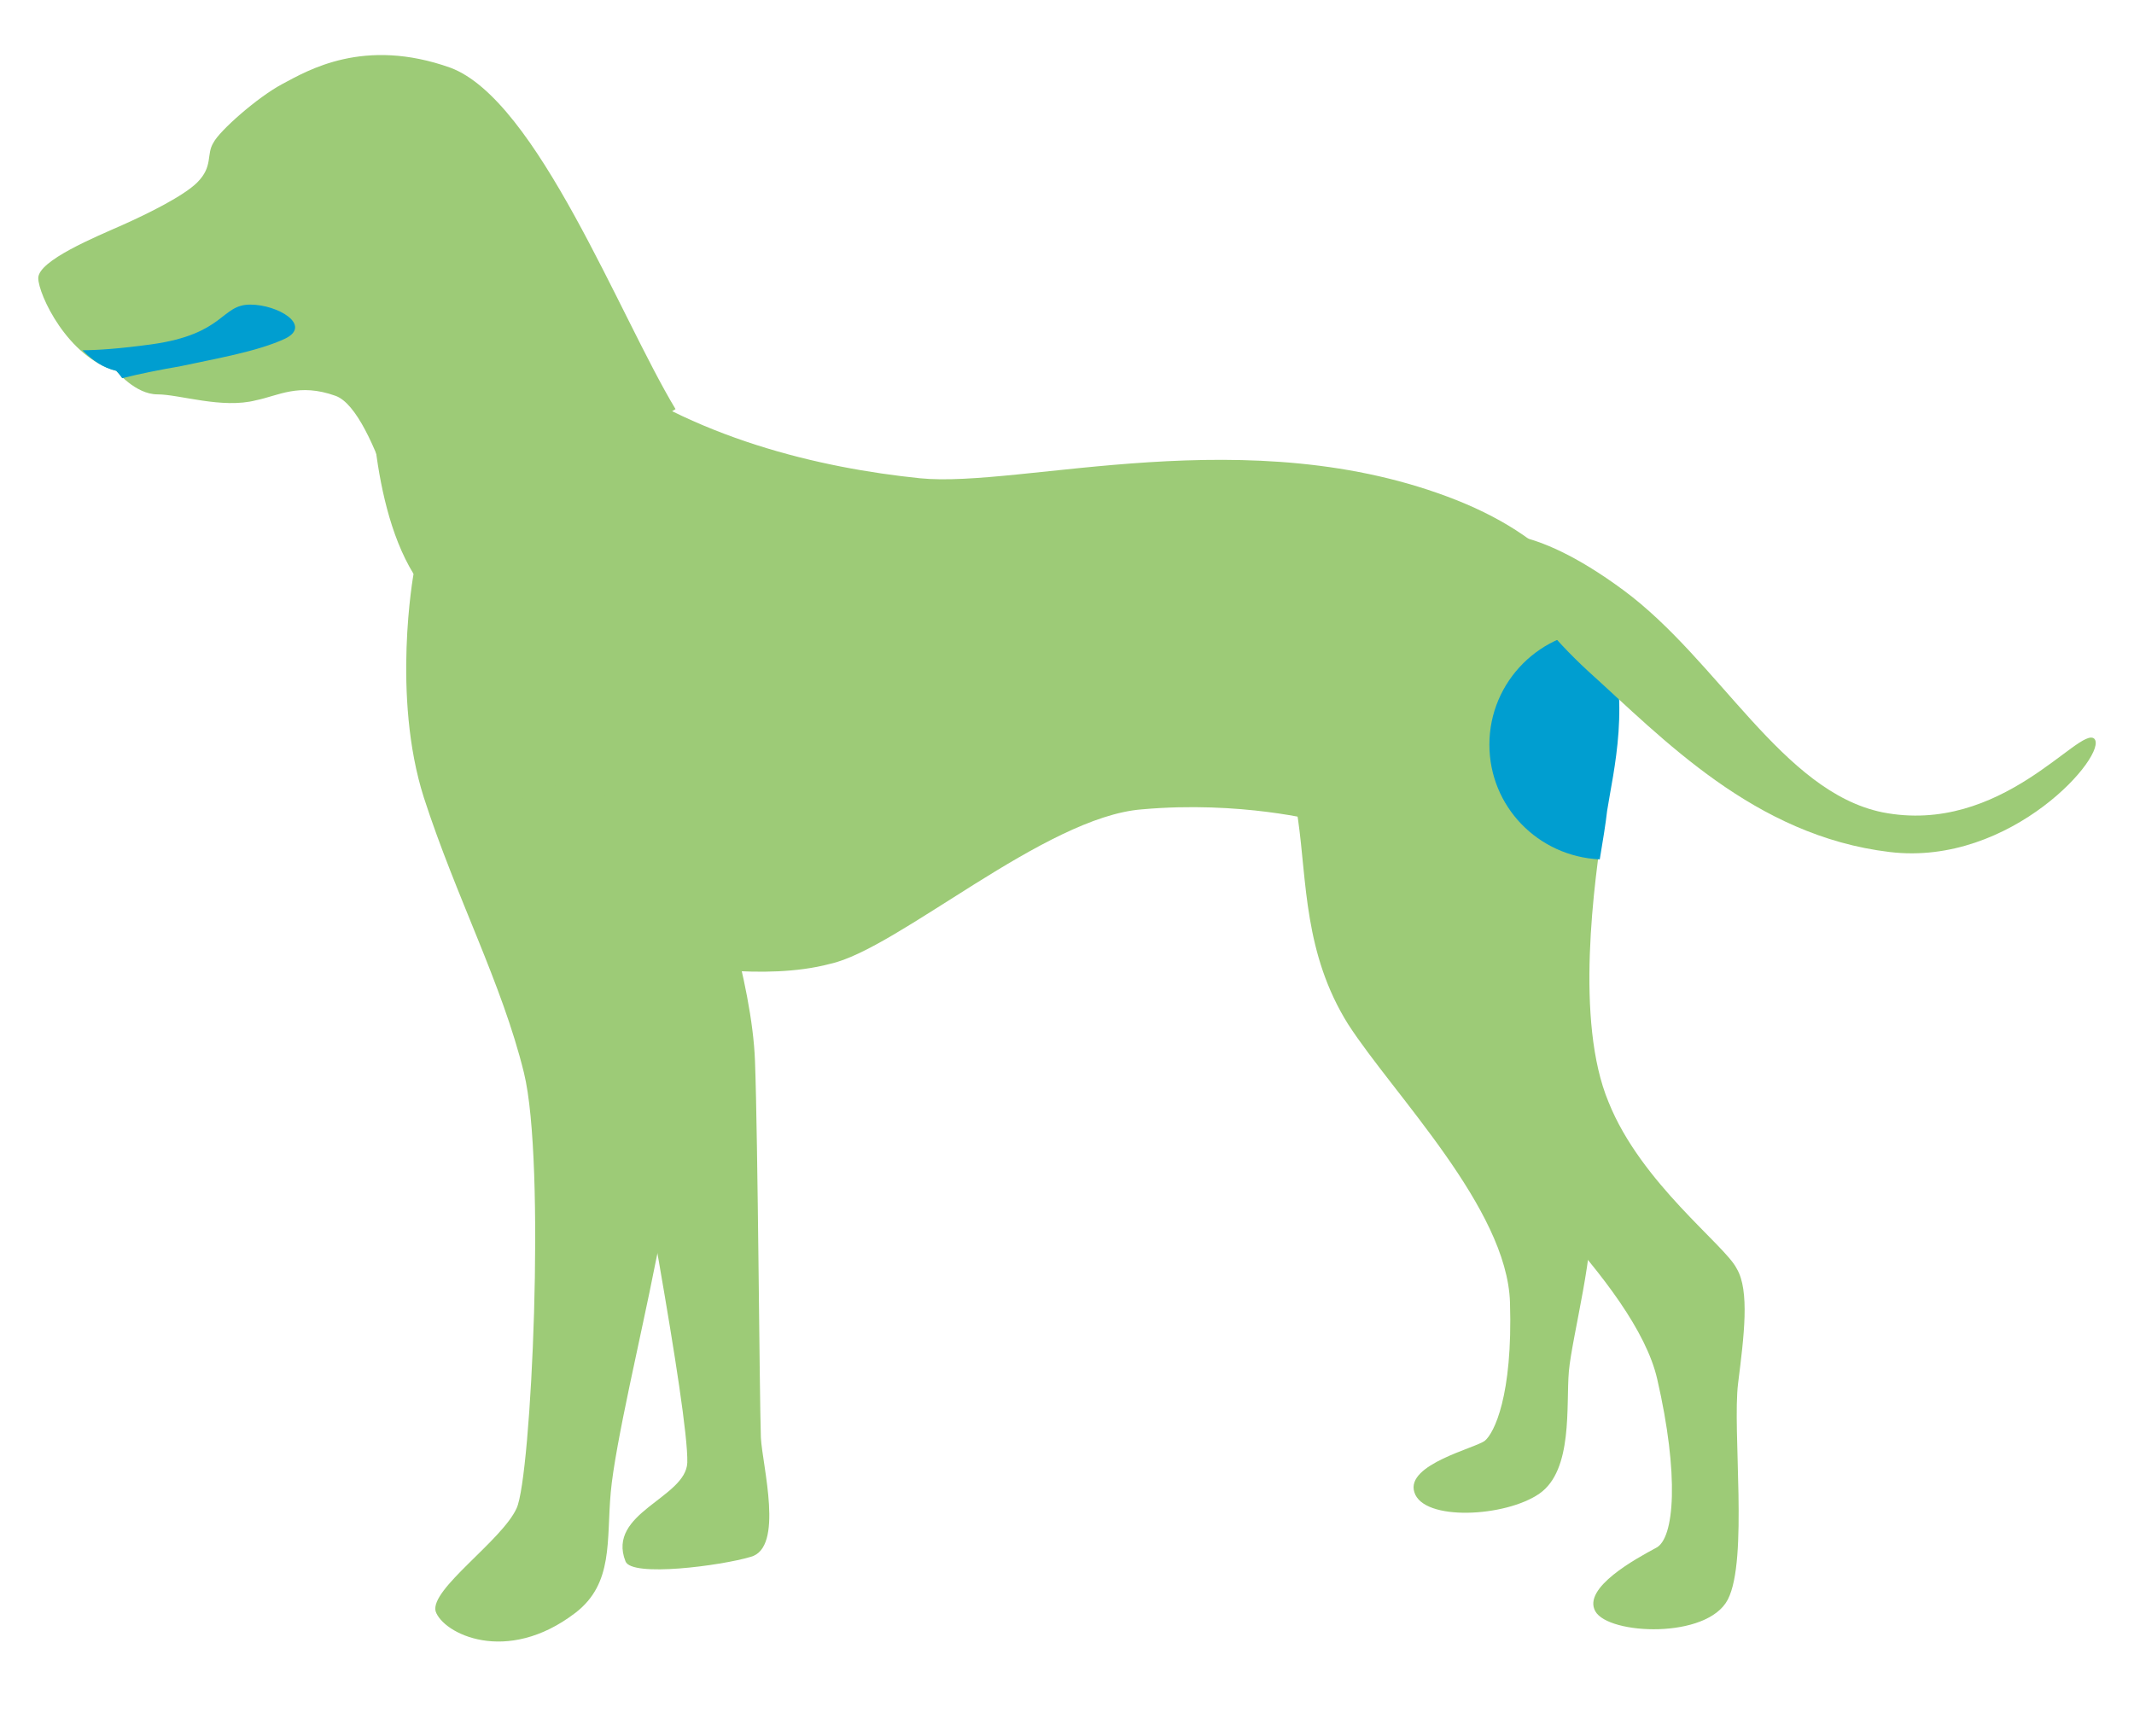
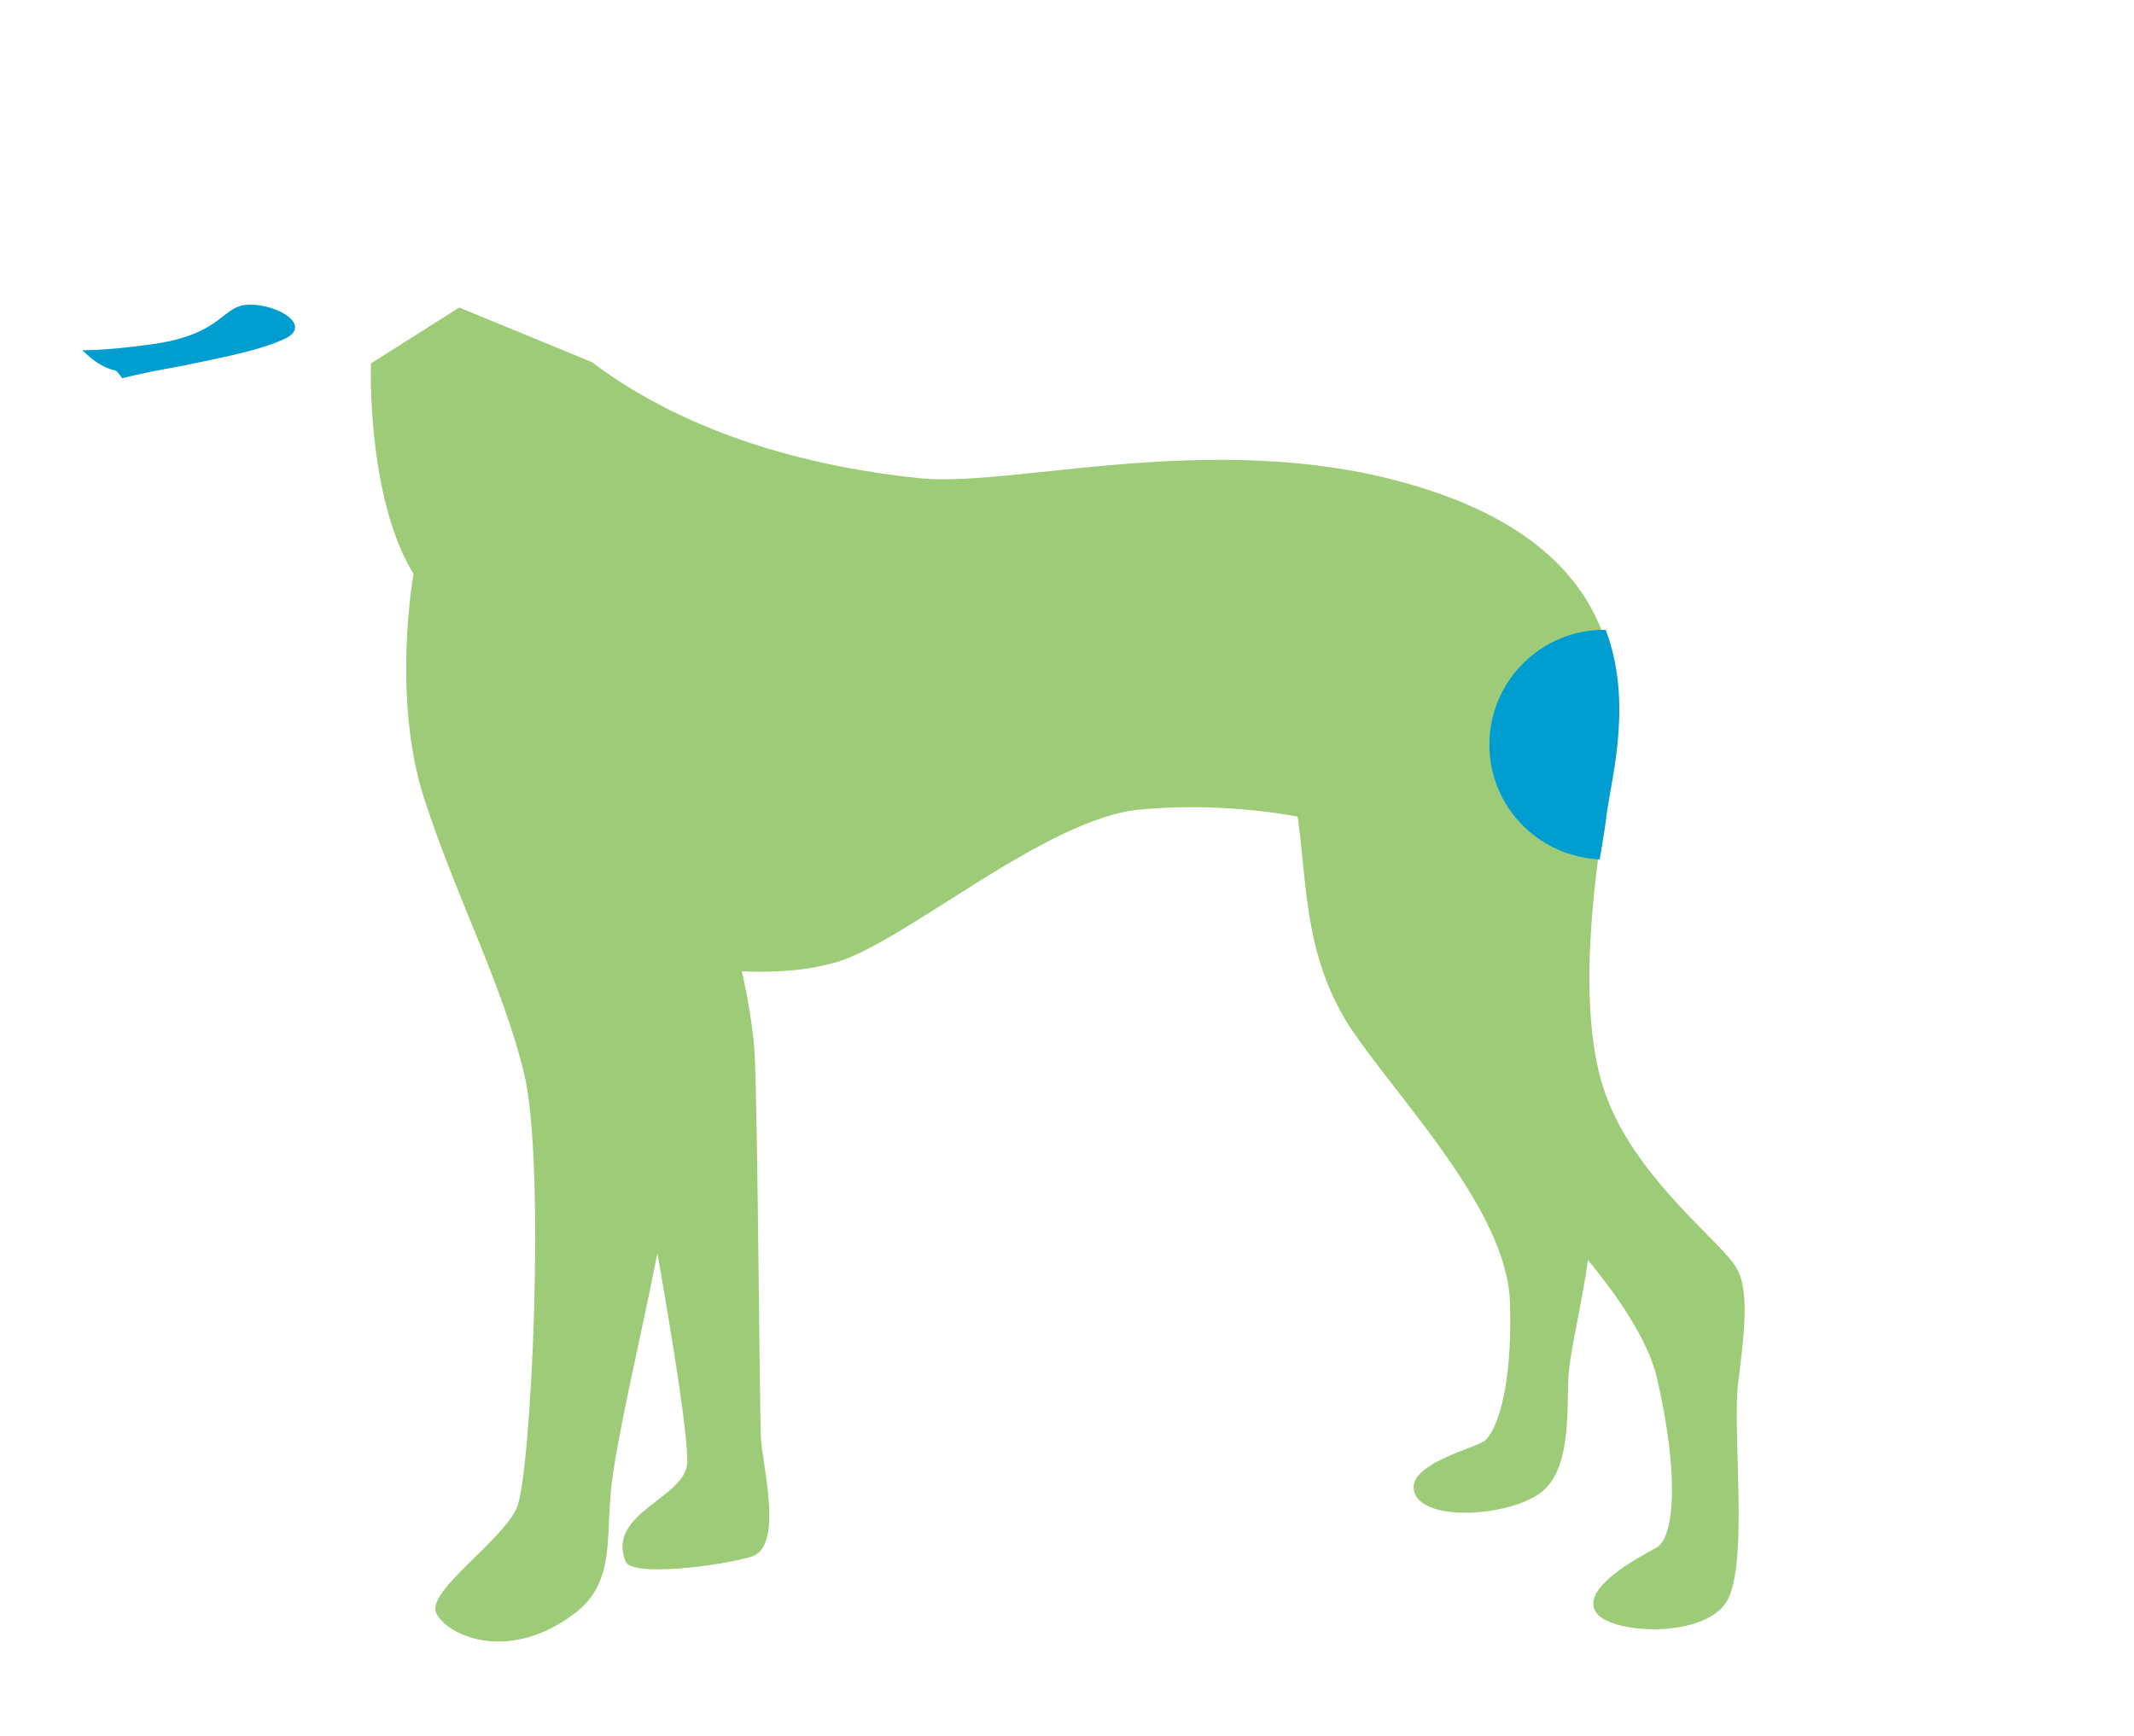
<svg xmlns="http://www.w3.org/2000/svg" version="1.1" id="レイヤー_1" x="0px" y="0px" width="145px" height="118px" viewBox="0 0 145 118" style="enable-background:new 0 0 145 118;" xml:space="preserve">
  <style type="text/css">
	.st0{fill:#9DCB77;}
	.st1{fill:#009ED0;}
</style>
  <g>
    <path class="st0" d="M25.2,24.7c0,0-0.3,9.1,2.9,14.3c0,0-1.5,8.3,0.7,15.2c2.2,6.8,5.3,12.6,6.8,18.7c1.5,6.1,0.5,27.5-0.5,29.6   c-1,2.2-5.9,5.5-5.5,7c0.5,1.5,4.8,3.7,9.5,0.1c2.6-2,2.1-4.9,2.4-8.2c0.3-3.3,2.1-10.8,3-15.4c0.9-4.2,2.1-12.6,2.1-15.8   c0-2.6-0.7-4.7-0.7-4.7s6,1.2,10.5,0C61,64.5,71,55.5,77.6,55c6.7-0.6,12,0.8,12,0.8s2.5,12.9,6.8,17.7   c4.4,4.8,14.7,13.7,16.2,20.2c1.5,6.5,1.2,10.9-0.1,11.5c-1.3,0.7-5,2.7-4.1,4.3c0.9,1.6,7.6,1.9,9-0.8c1.4-2.7,0.3-11.5,0.7-14.7   c0.4-3.2,0.8-6.3-0.1-7.8c-0.8-1.6-6.5-5.8-8.7-11.3c-2.3-5.5-1-14.9-0.3-19.4c0.7-4.5,4-15.9-10-21.5c-14.1-5.6-29.6-0.8-36.5-1.5   c-6.8-0.7-15.4-2.7-22.3-7.9l-9-3.7L25.2,24.7z" />
-     <path class="st0" d="M28.1,39c0,0-2.5-11.1-5.3-12.1c-2.5-0.9-3.9,0-5.4,0.3c-2.3,0.6-5.2-0.4-6.7-0.4c-1.5,0-2.8-1.6-2.8-1.6   c-3.3-0.9-5.3-5.2-5.3-6.3c0-1.2,3.9-2.8,5.7-3.6c1.8-0.8,4.2-2,5.1-2.9c1.1-1.1,0.6-1.9,1.1-2.7c0.4-0.8,3-3.1,4.7-4   c1.7-0.9,5.5-3.2,11.4-1.1c5.9,2.2,11.5,16.9,15.3,23.2L28.1,39z" />
    <path class="st0" d="M34.9,52.9c0,0,6.5,13.6,7.3,18.4c0.8,4.8,4.6,24.6,4.5,28.1c-0.1,2.4-5.5,3.4-4.2,6.7   c0.4,1.1,6.5,0.3,8.5-0.3c2.3-0.6,0.8-6.2,0.7-8.1c-0.1-3-0.2-20.2-0.4-25.6c-0.2-5.4-2.8-13.2-3.8-15.4   C46.5,54.6,34.9,52.9,34.9,52.9z" />
    <path class="st0" d="M85.7,49.2c0,0,1.9,2.3,2.5,6.5c0.6,4.2,0.4,9.1,3.4,13.9c3.1,4.8,10.8,12.5,11,18.9c0.2,6.4-1.1,8.9-1.7,9.4   c-0.6,0.5-5.4,1.6-4.8,3.5c0.6,2,6.2,1.7,8.5,0.1c2.3-1.6,1.8-6,2-8.3c0.2-2.3,1.9-8.7,1.4-10.9c-0.5-2.3-8.2-10.7-8.6-14.3   c-0.3-3.6,2.7-11.2-0.5-14.6C95.6,50,87.2,43.8,85.7,49.2z" />
  </g>
  <path class="st1" d="M101.2,50.6c0-4.3,3.5-7.8,7.8-7.8c0,0,0,0,0.1,0c1.8,4.7,0.5,9.7,0.1,12.3c-0.1,0.9-0.3,2.1-0.5,3.3  C104.5,58.2,101.2,54.8,101.2,50.6z" />
-   <path class="st0" d="M101,36.4c0,0,2.8-1.1,9.3,3.7c6.5,4.8,10.8,13.7,17.6,15.1c8.1,1.6,13.4-5.9,14.4-5c1,1-5.6,8.7-13.9,7.7  c-9.2-1.1-15.4-7.7-20.5-12.3C102.9,41,101,36.4,101,36.4z" />
  <g>
    <path class="st1" d="M19.4,23c1.8-0.9-0.5-2.3-2.4-2.3c-2,0-1.7,2-6.7,2.7c-2.2,0.3-3.7,0.4-4.7,0.4C6.3,24.5,7,25,7.9,25.2   c0,0,0.2,0.2,0.4,0.5c1.2-0.3,2.7-0.6,3.9-0.8C14.5,24.4,17.5,23.9,19.4,23z" />
  </g>
</svg>